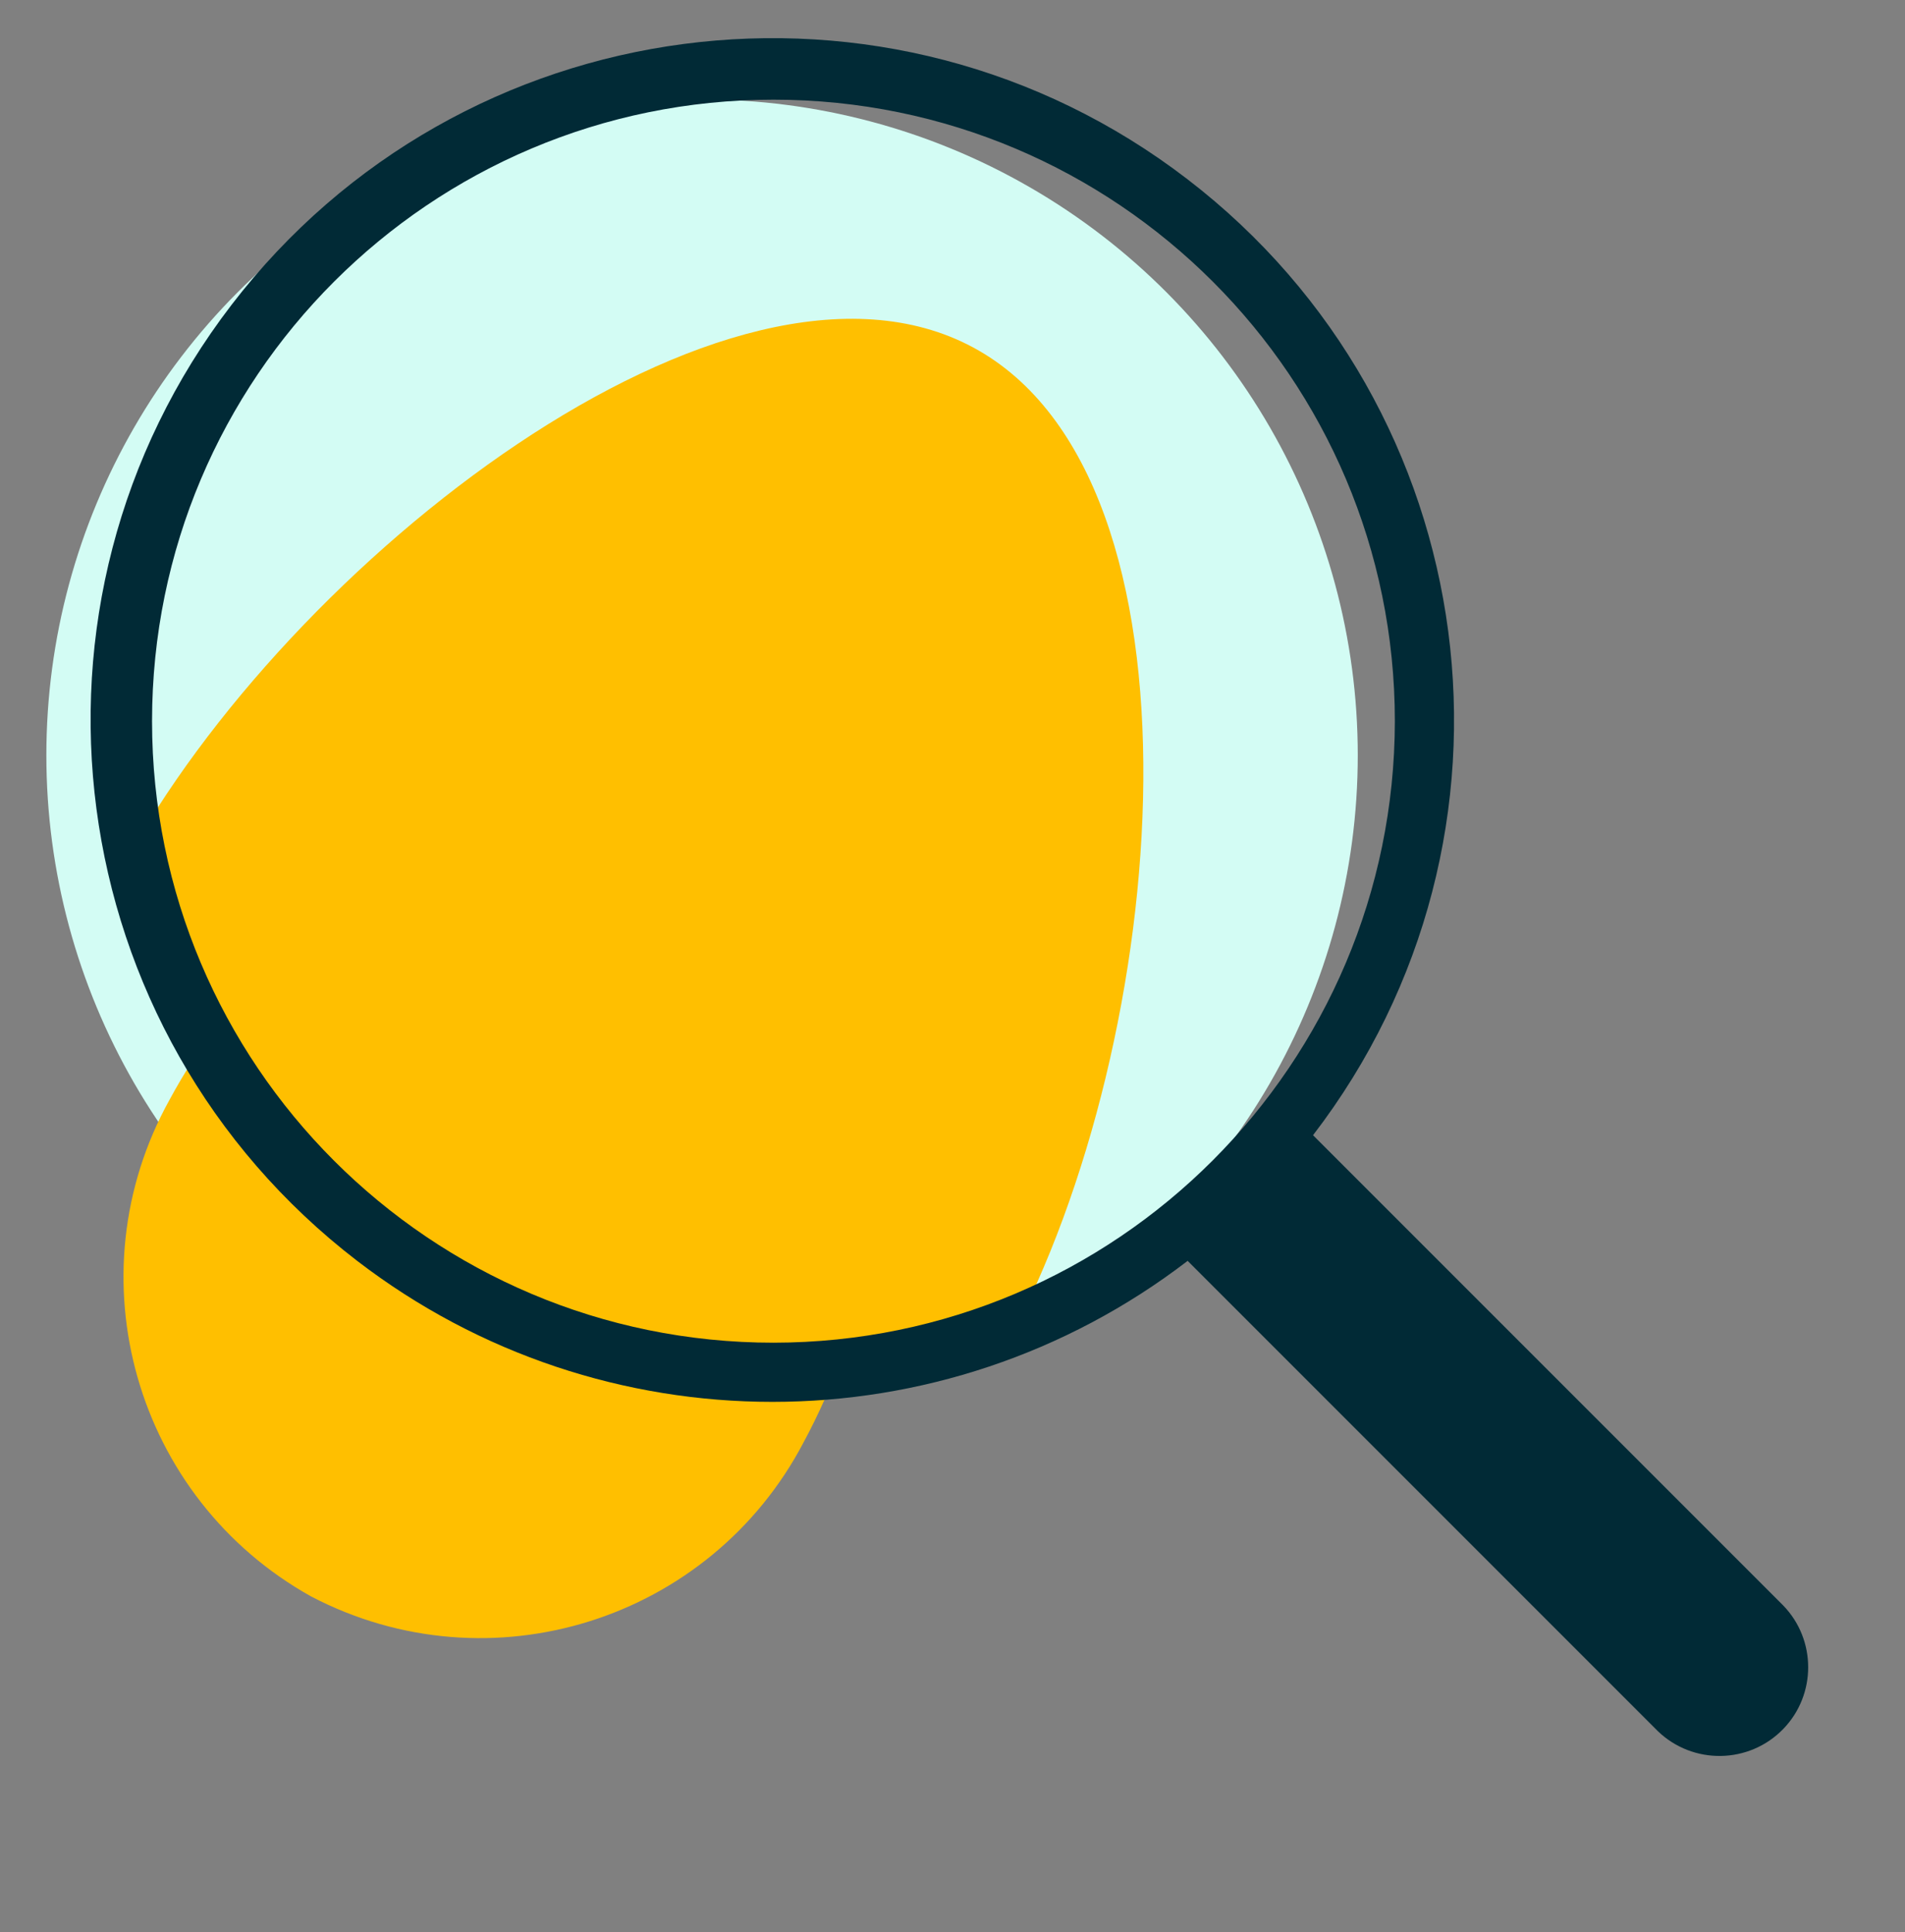
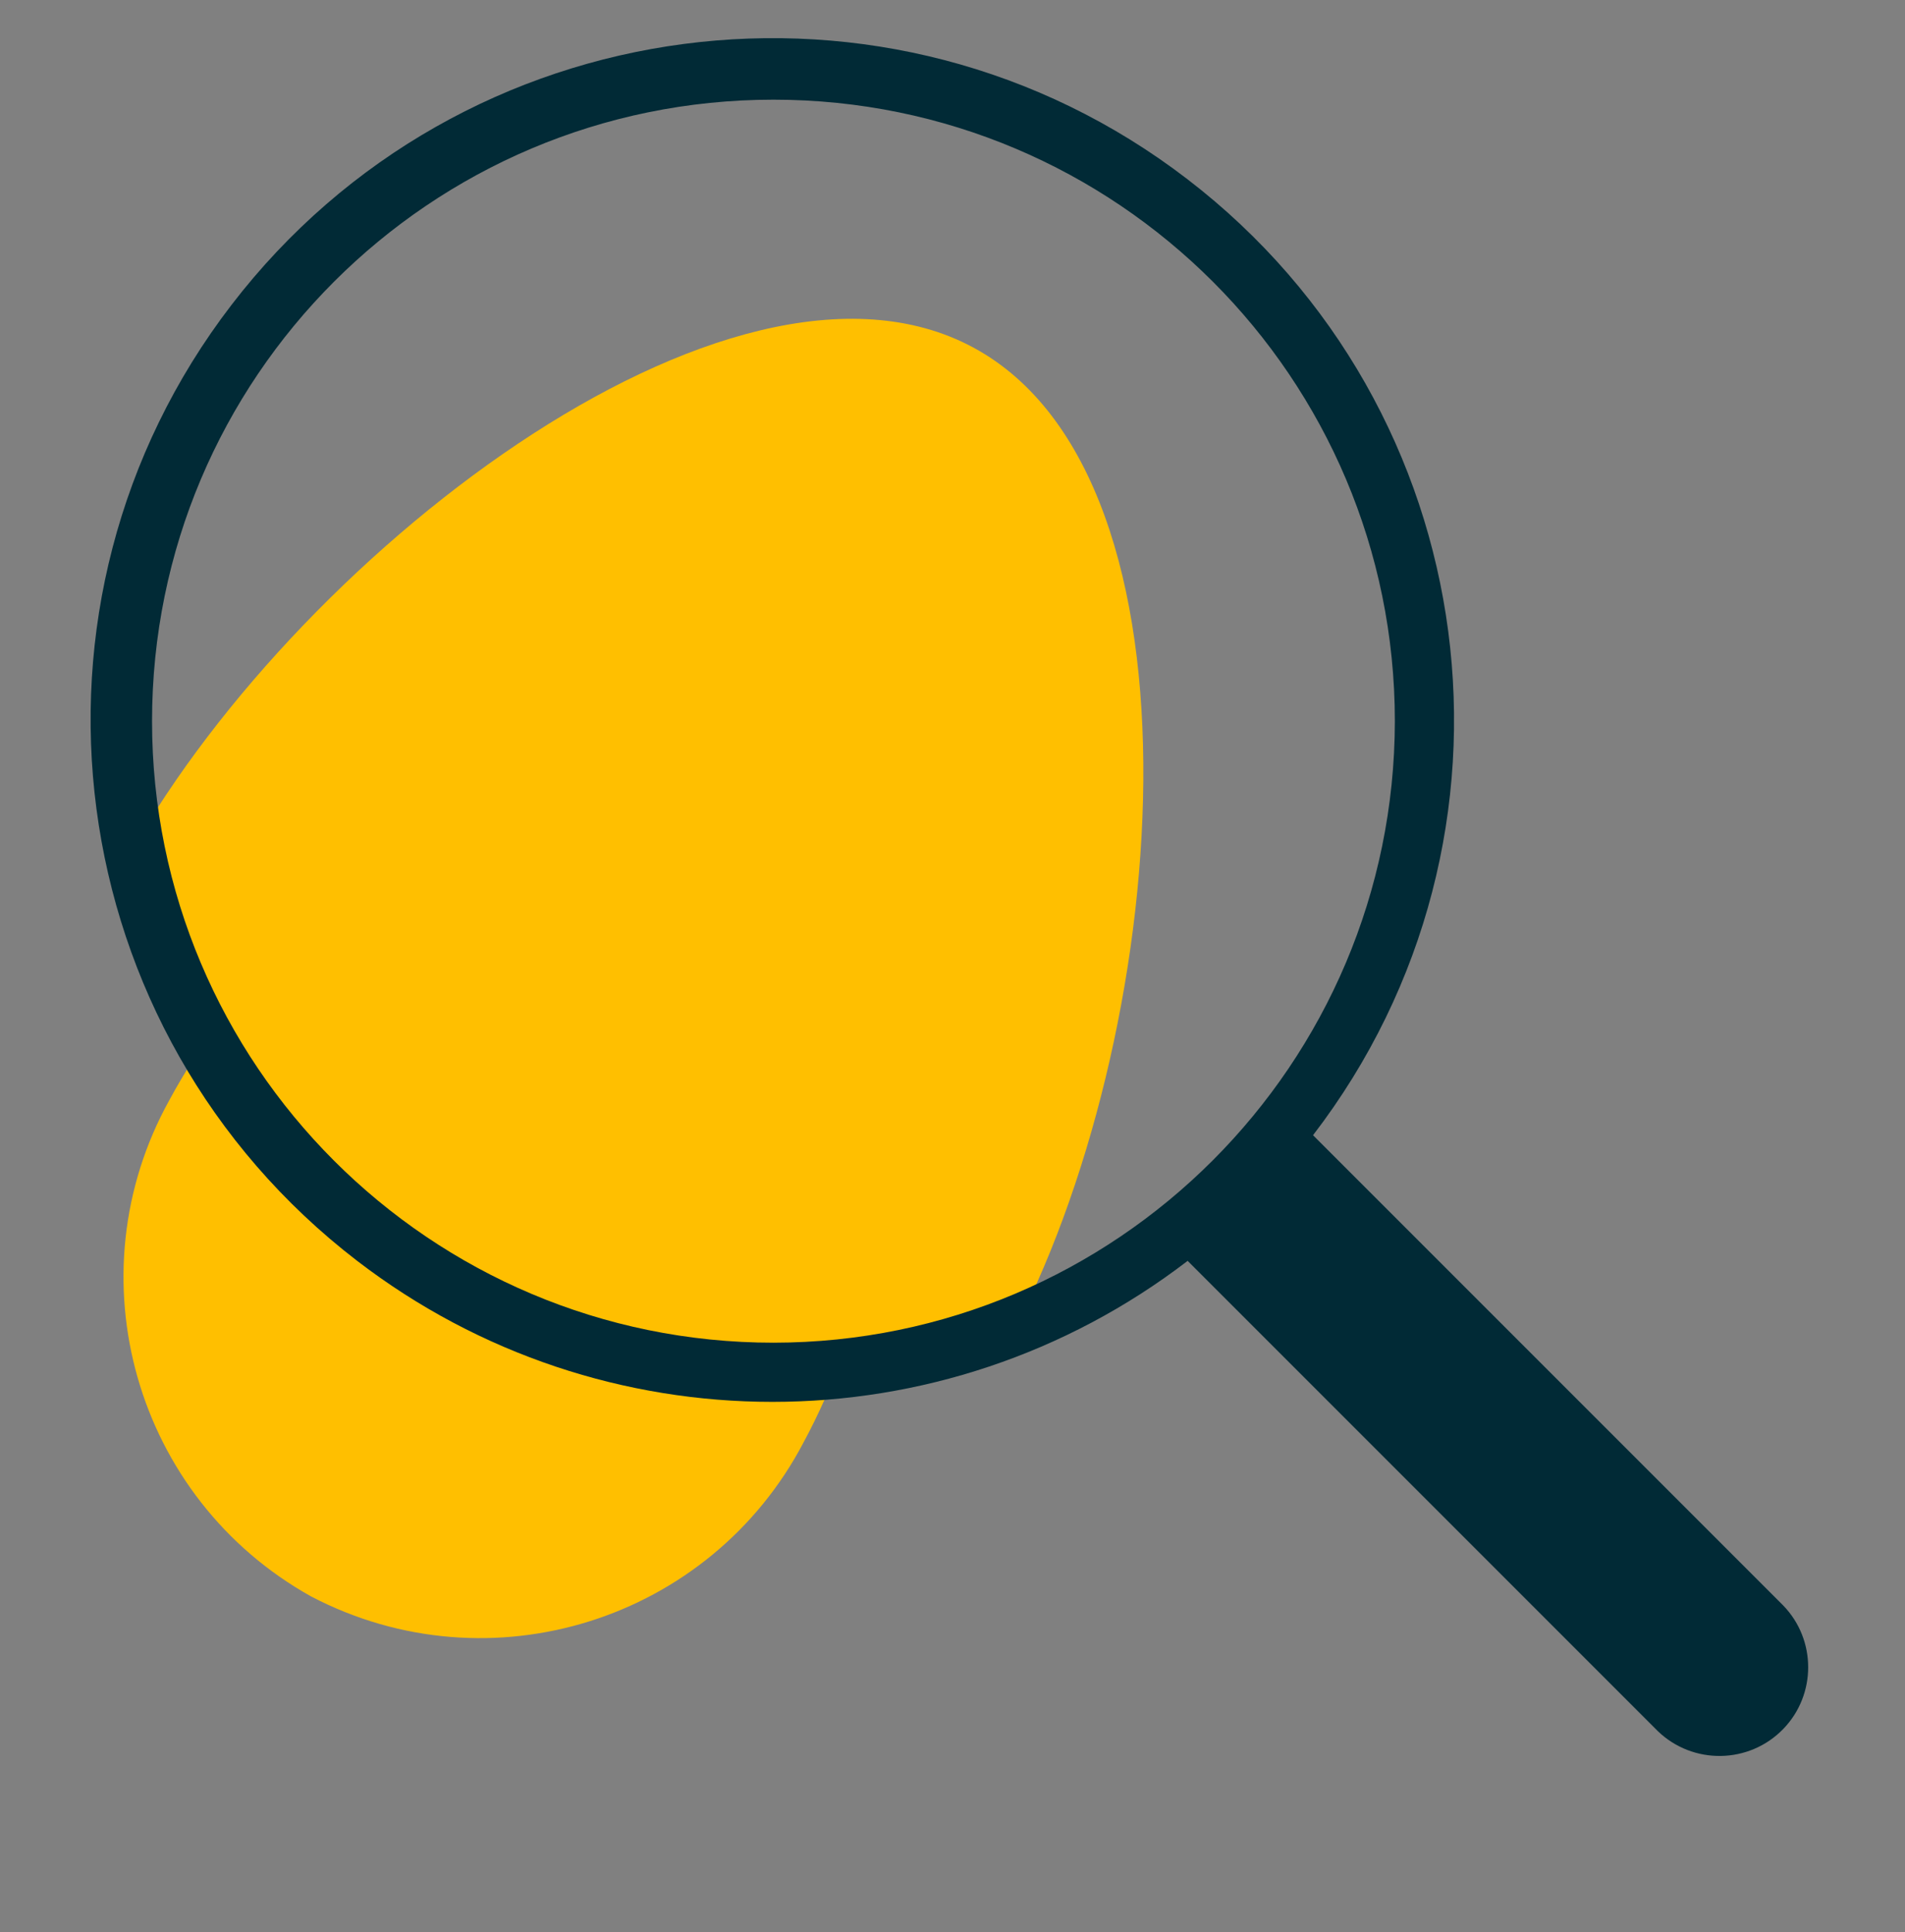
<svg xmlns="http://www.w3.org/2000/svg" id="Layer_1" data-name="Layer 1" viewBox="0 0 82.19 83.35">
  <rect x="0" y="0" width="82.19" height="83.35" fill="#808080" stroke="none" />
  <defs>
    <style>
      .cls-1 {
        fill: #012a36;
      }

      .cls-2 {
        fill: #ffbf00;
      }

      .cls-3 {
        fill: #d3fcf4;
      }
    </style>
  </defs>
-   <circle class="cls-3" cx="30.29" cy="32.58" r="28.29" />
  <path class="cls-2" d="m7.31,47.45c5.05-9.36,18.74-20.11,26.3-16.03,7.56,4.07,6.12,21.42,1.07,30.78-4.03,7.71-13.54,10.7-21.25,6.67-7.6-4.23-10.34-13.82-6.12-21.42Z" />
  <path class="cls-2" d="m5.33,37.35l1.85,4.31,3.97,6.43,4.24,4.79,6.43,3.83,6.7,2.05h8.07l5.61-.85h1.28c7.04-13.06,9.05-37.24-1.49-42.92-10.54-5.68-29.63,9.3-36.67,22.36" />
  <path class="cls-1" d="m56.65,48.97c9.89-12.88,7.47-31.35-5.42-41.24C38.35-2.16,19.89.26,9.99,13.15.1,26.03,2.53,44.5,15.41,54.39c10.56,8.11,25.26,8.11,35.83,0l20.28,20.28c1.52,1.47,3.95,1.43,5.42-.09,1.43-1.48,1.43-3.84,0-5.32l-20.28-20.28Zm-23.28,8.95c-14.81,0-26.81-12-26.81-26.81S18.56,4.3,33.37,4.3s26.81,12,26.81,26.81c-.02,14.8-12.01,26.8-26.81,26.81Z" />
</svg>